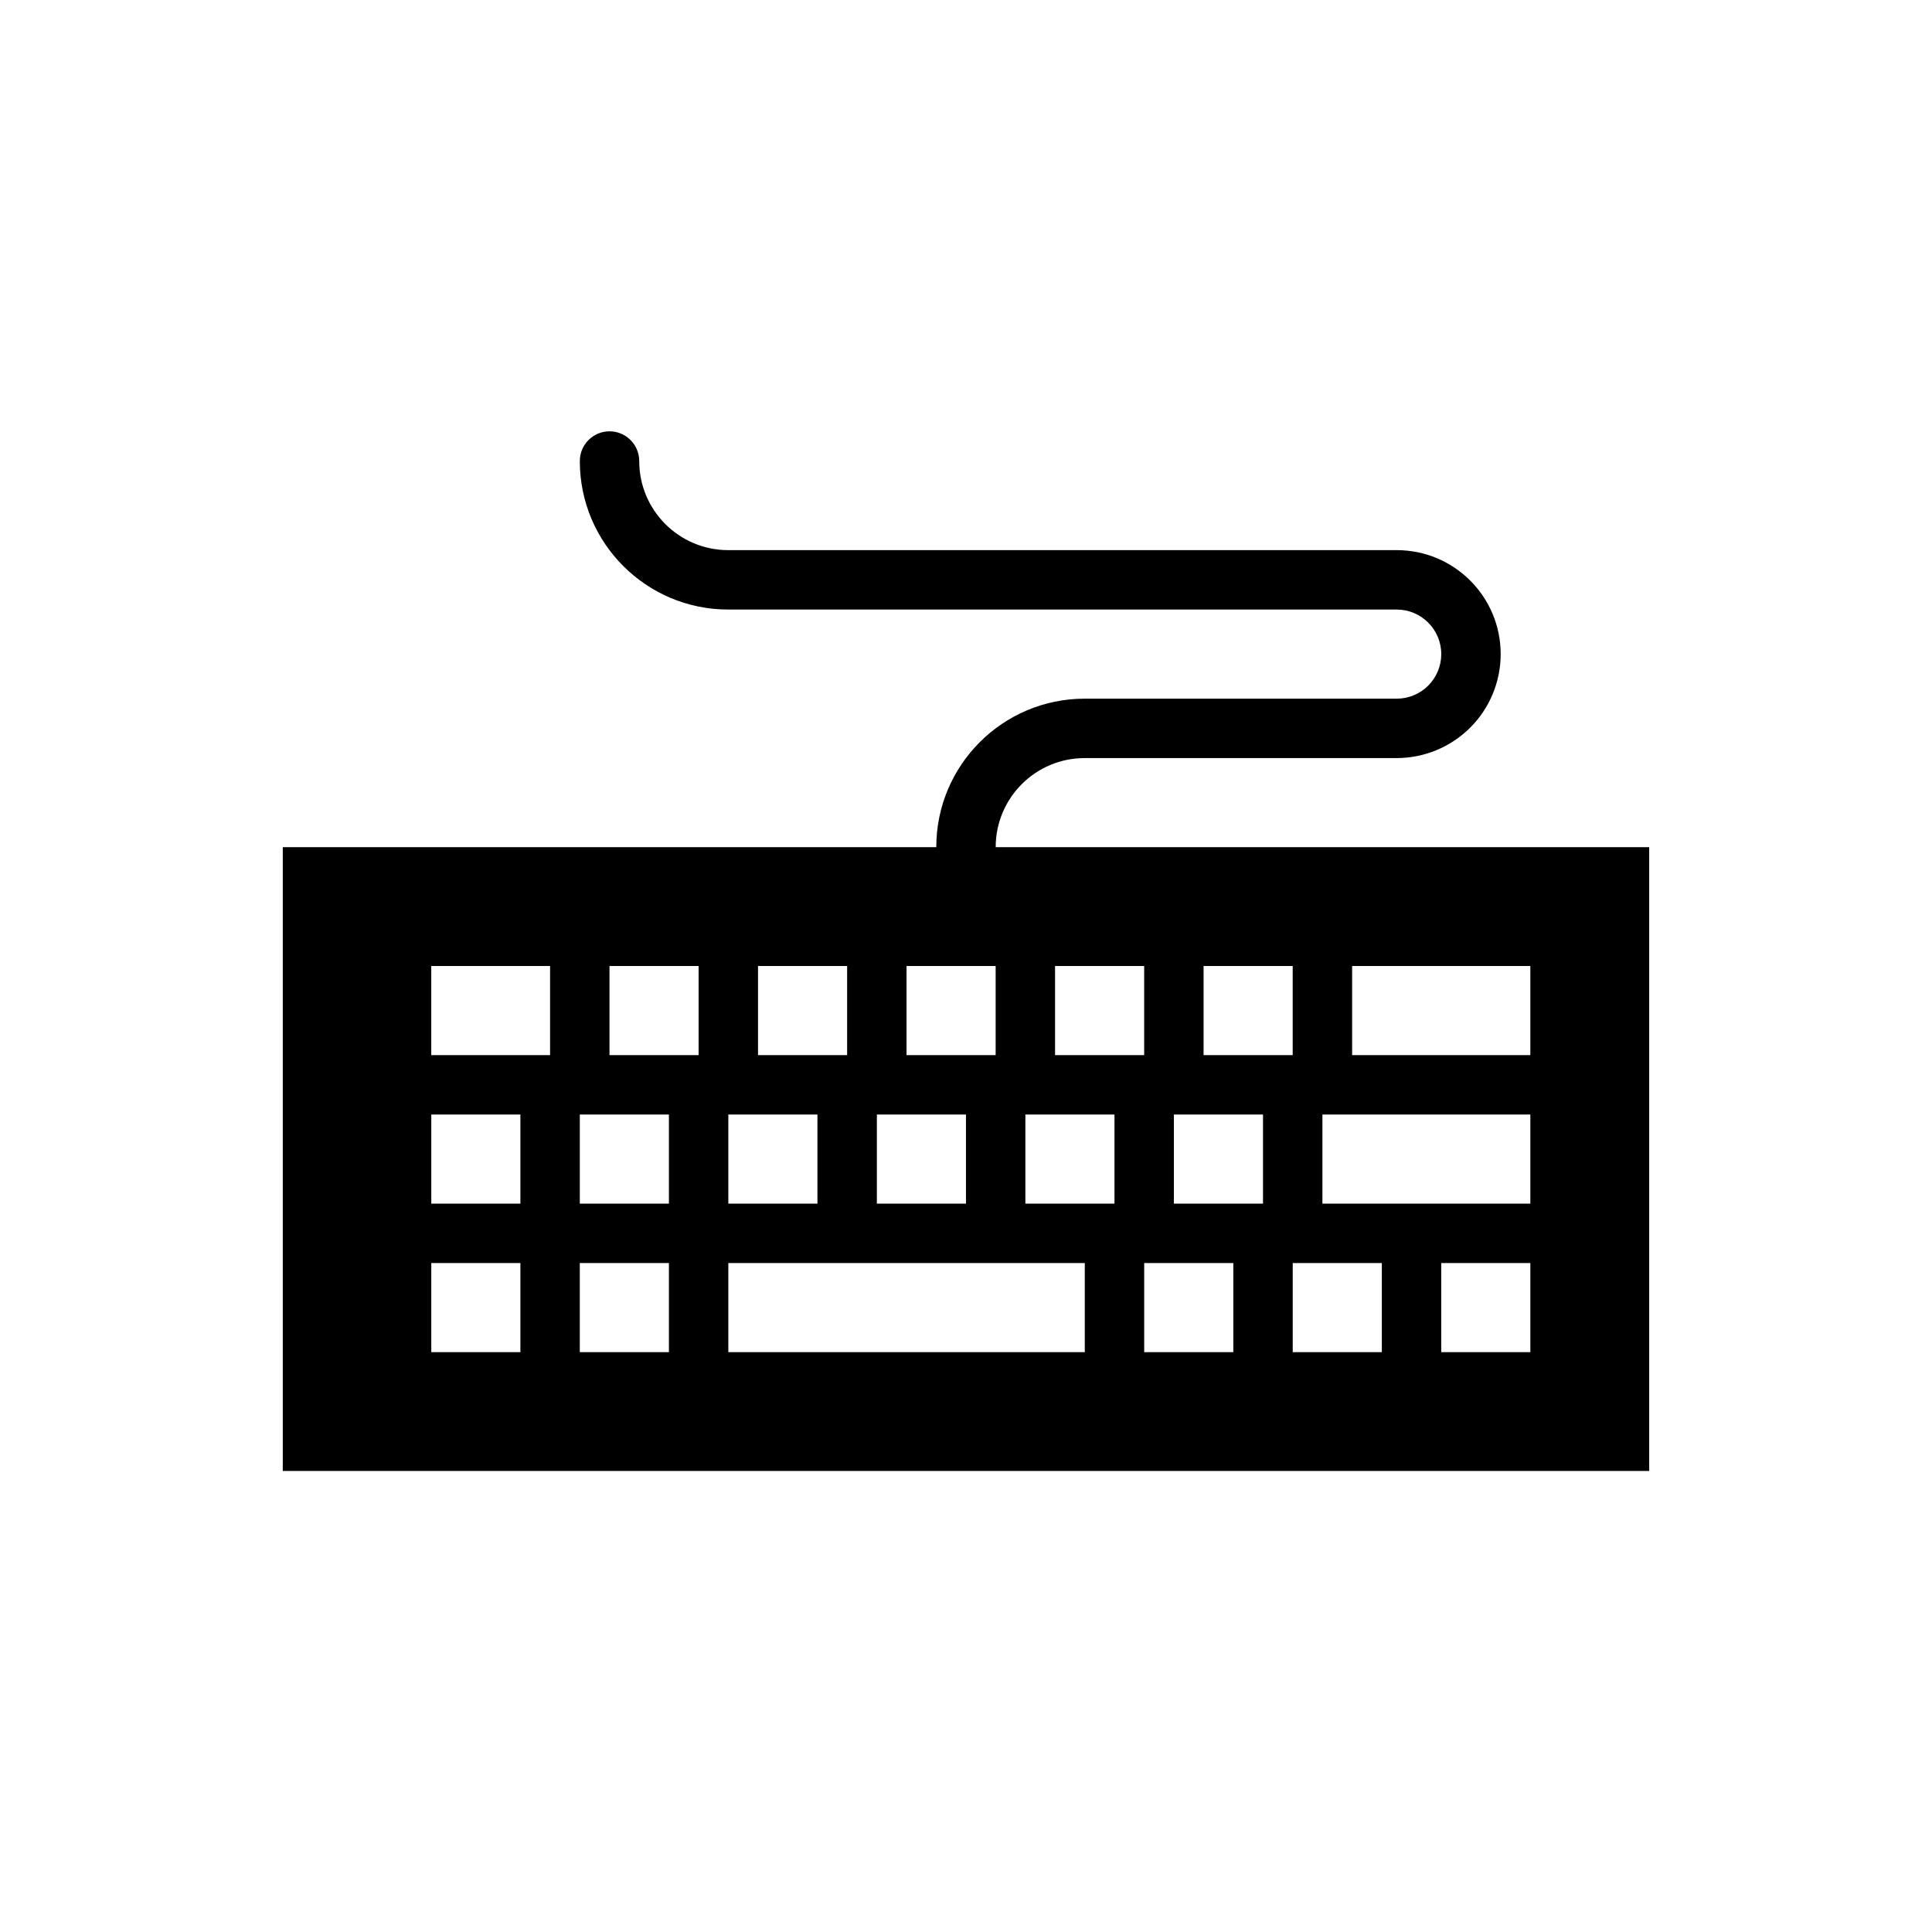
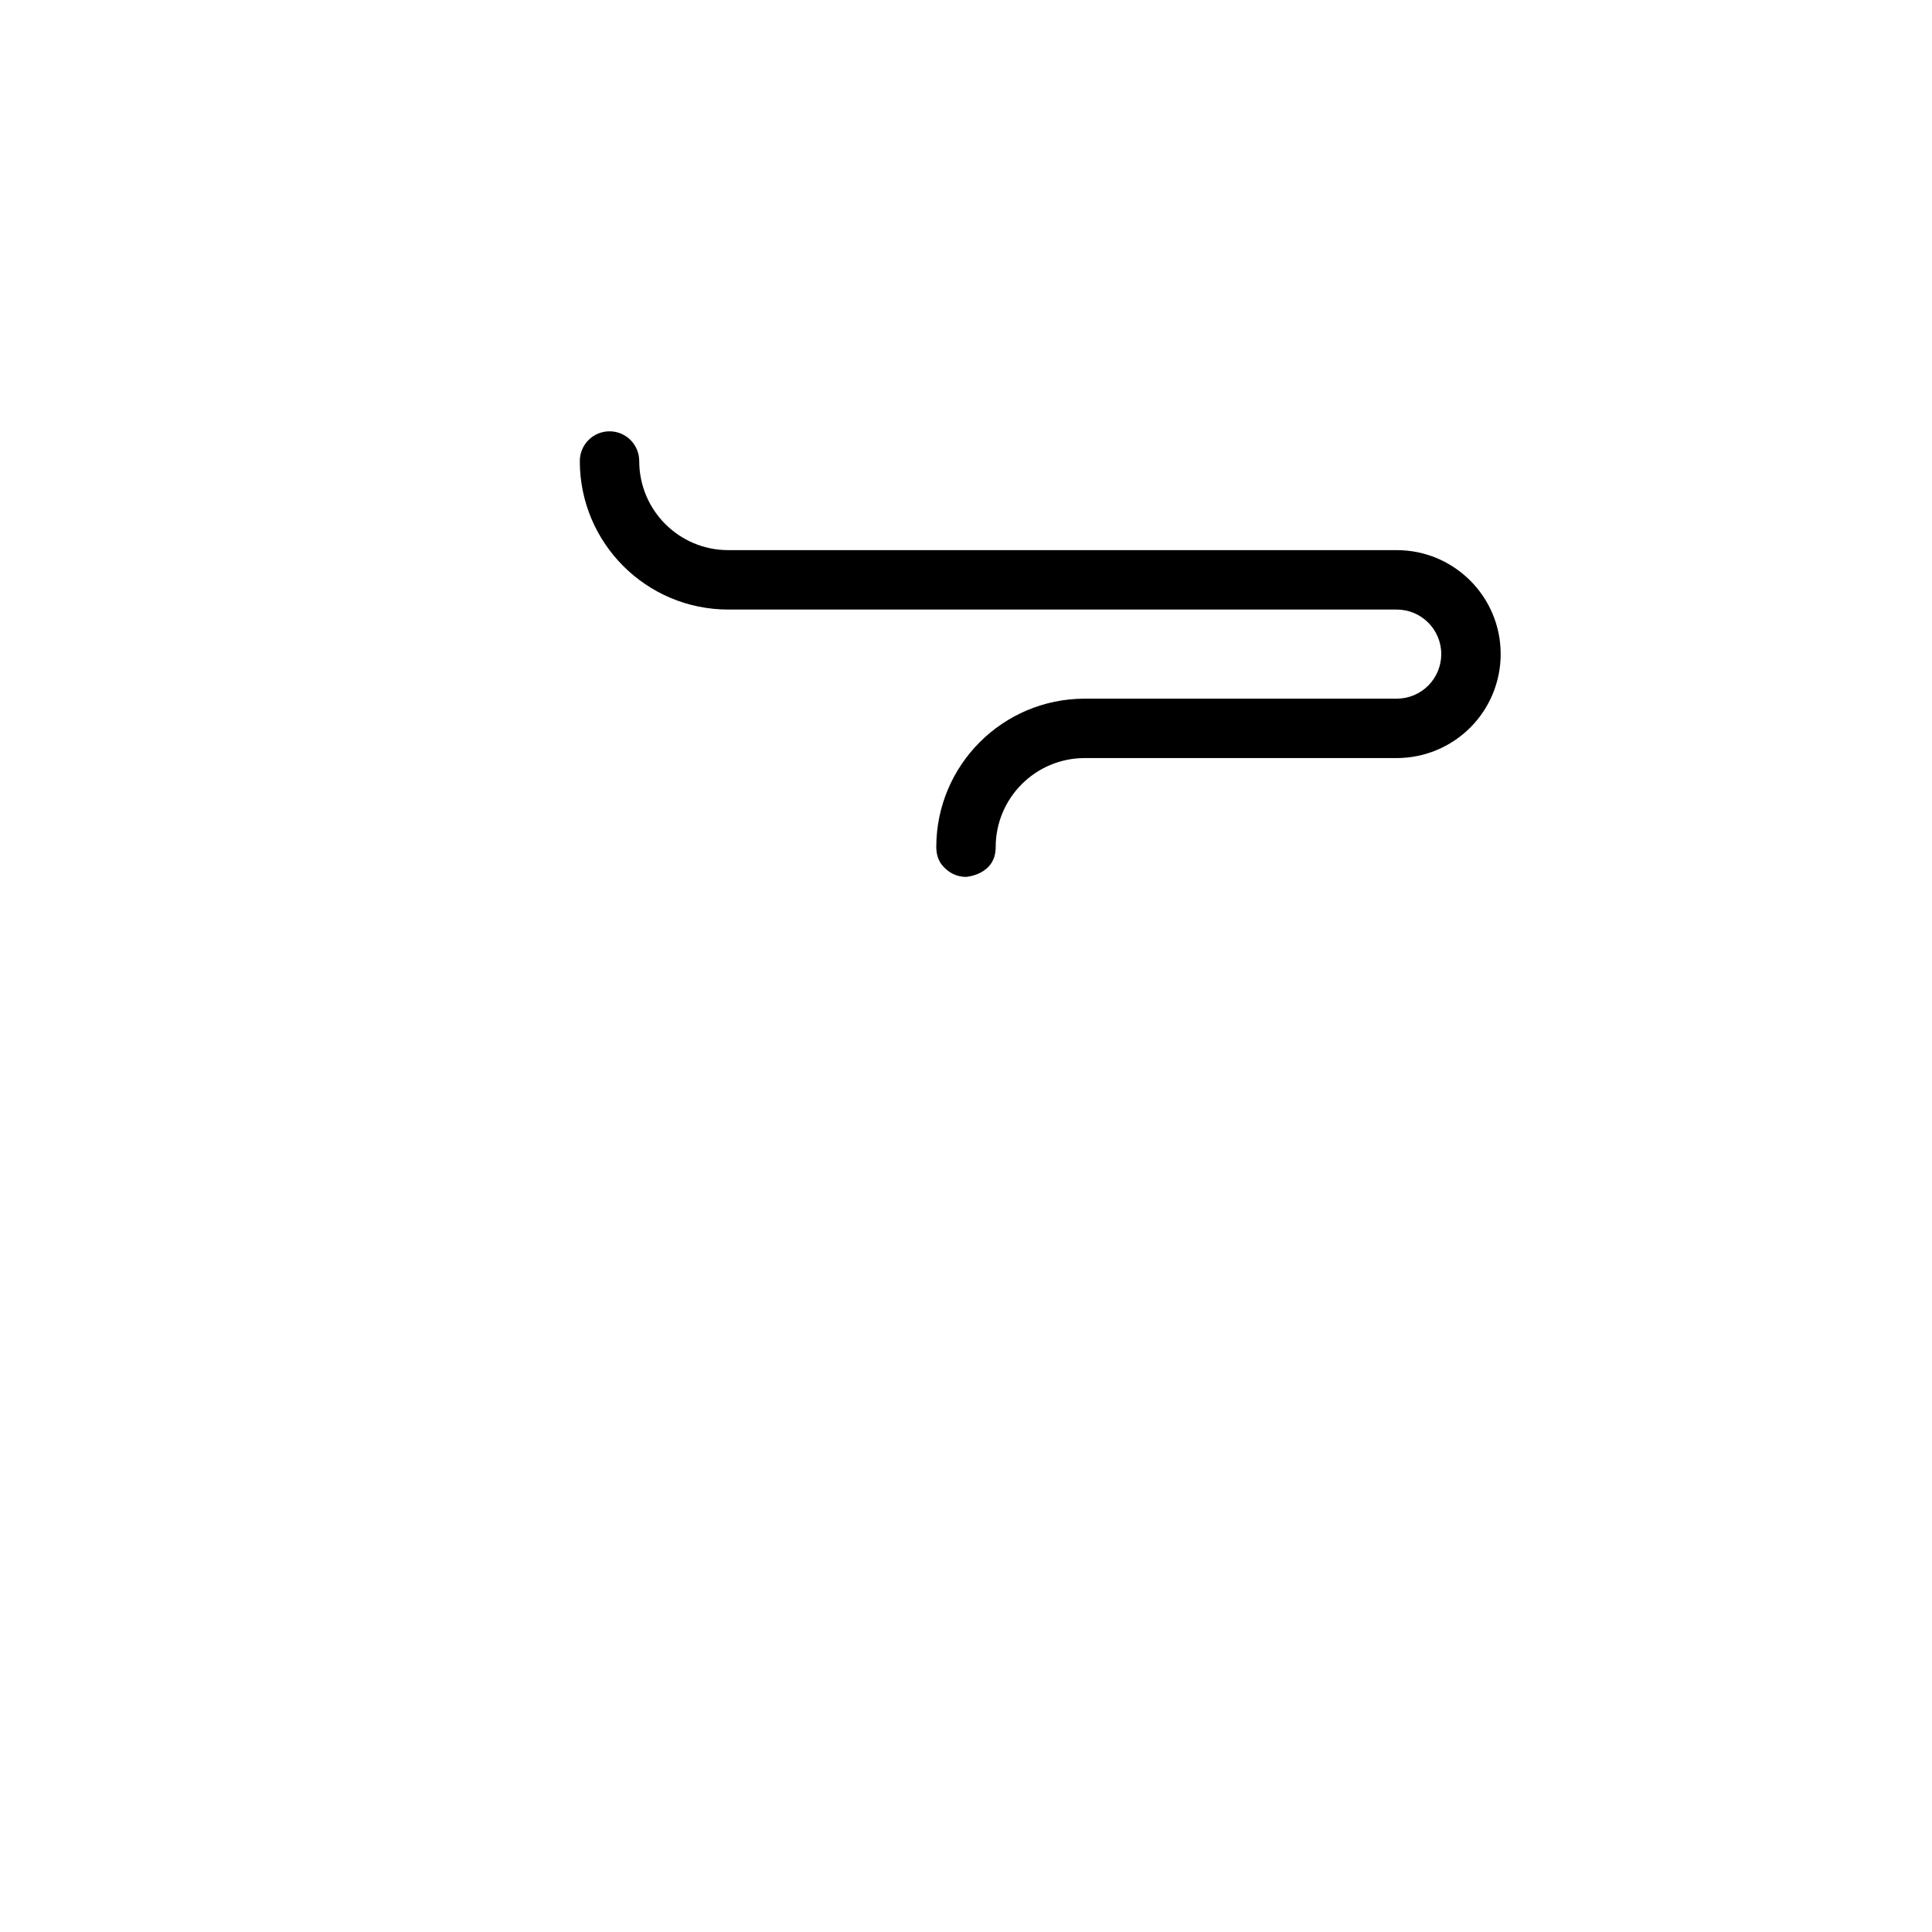
<svg xmlns="http://www.w3.org/2000/svg" fill="#000000" width="800px" height="800px" version="1.1" viewBox="144 144 512 512">
  <g fill-rule="evenodd">
-     <path d="m581.05 368.51h-362.11v165.31h362.11zm-110.21 110.21h-23.617v23.617h23.617zm-188.93 0h-23.617v23.617h23.617zm228.29 0h-23.617v23.617h23.617zm39.359 0h-23.617v23.617h23.617zm-228.29 0h-23.617v23.617h23.617zm110.21 0h-94.465v23.617h94.465zm-70.848-39.359h-23.617v23.617h23.617zm-39.359 0h-23.617v23.617h23.617zm-39.359 0h-23.617v23.617h23.617zm118.08 0h-23.617v23.617h23.617zm39.359 0h-23.617v23.617h23.617zm39.359 0h-23.617v23.617h23.617zm70.848 0h-55.105v23.617h55.105zm-220.42-39.359h-23.617v23.617h23.617zm39.359 0h-23.617v23.617h23.617zm39.359 0h-23.617v23.617h23.617zm39.359 0h-23.617v23.617h23.617zm39.359 0h-23.617v23.617h23.617zm-196.8 0h-31.488v23.617h31.488zm259.78 0h-47.23v23.617h47.23z" />
    <path d="m297.66 266.19v-0.016c0-4.344 3.527-7.871 7.871-7.871 4.094 0 7.453 3.125 7.832 7.125 0.023 0.172 0.039 0.762 0.039 0.762 0 13.035 10.562 23.602 23.602 23.602h177.14c15.215 0 27.551 12.336 27.551 27.551 0 7.305-2.906 14.32-8.07 19.484-5.172 5.164-12.18 8.07-19.484 8.07h-82.672c-13.035 0-23.602 10.562-23.602 23.602 0 7.398-7.871 7.887-7.871 7.887-2.172 0-4.141-0.883-5.566-2.305-1.211-1.094-2.172-2.707-2.289-5.07l-0.016-0.512c0-21.727 17.617-39.344 39.344-39.344h82.672c3.133 0 6.133-1.242 8.352-3.457 2.211-2.219 3.457-5.219 3.457-8.352 0-6.519-5.289-11.809-11.809-11.809h-177.14c-21.727 0-39.344-17.617-39.344-39.344z" />
  </g>
</svg>